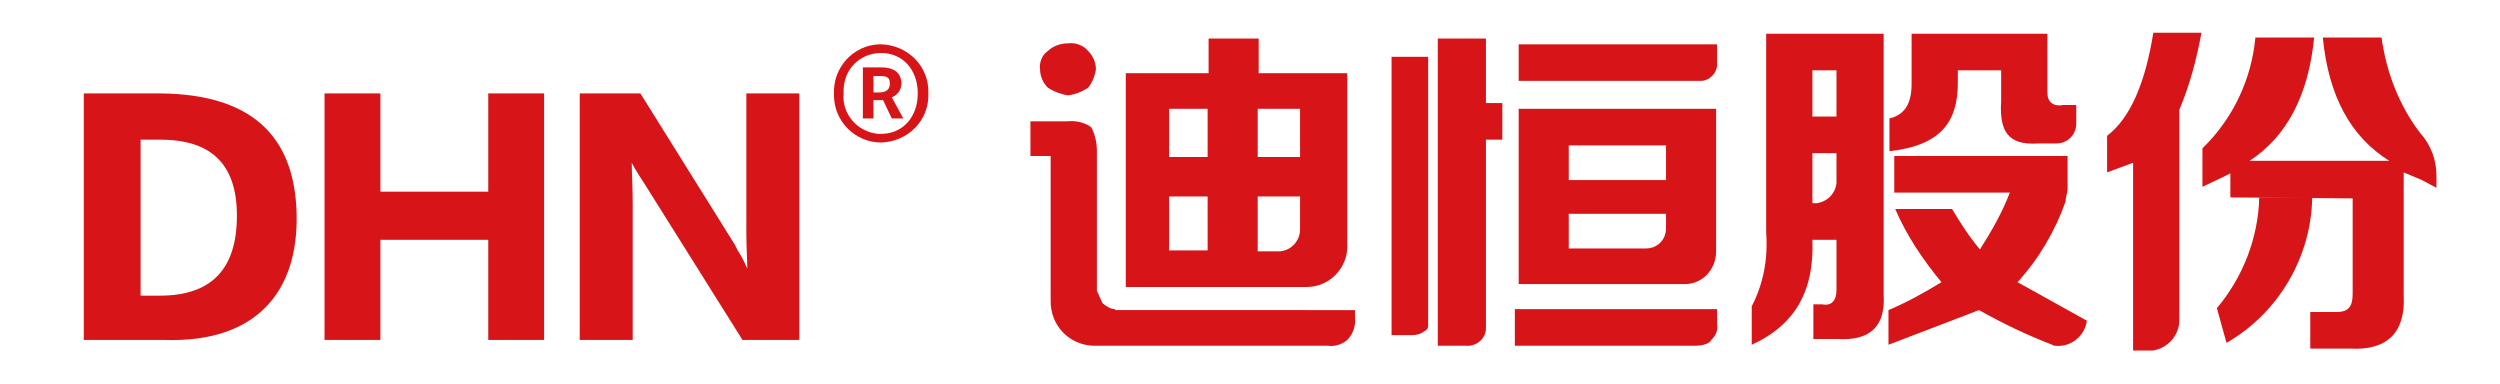
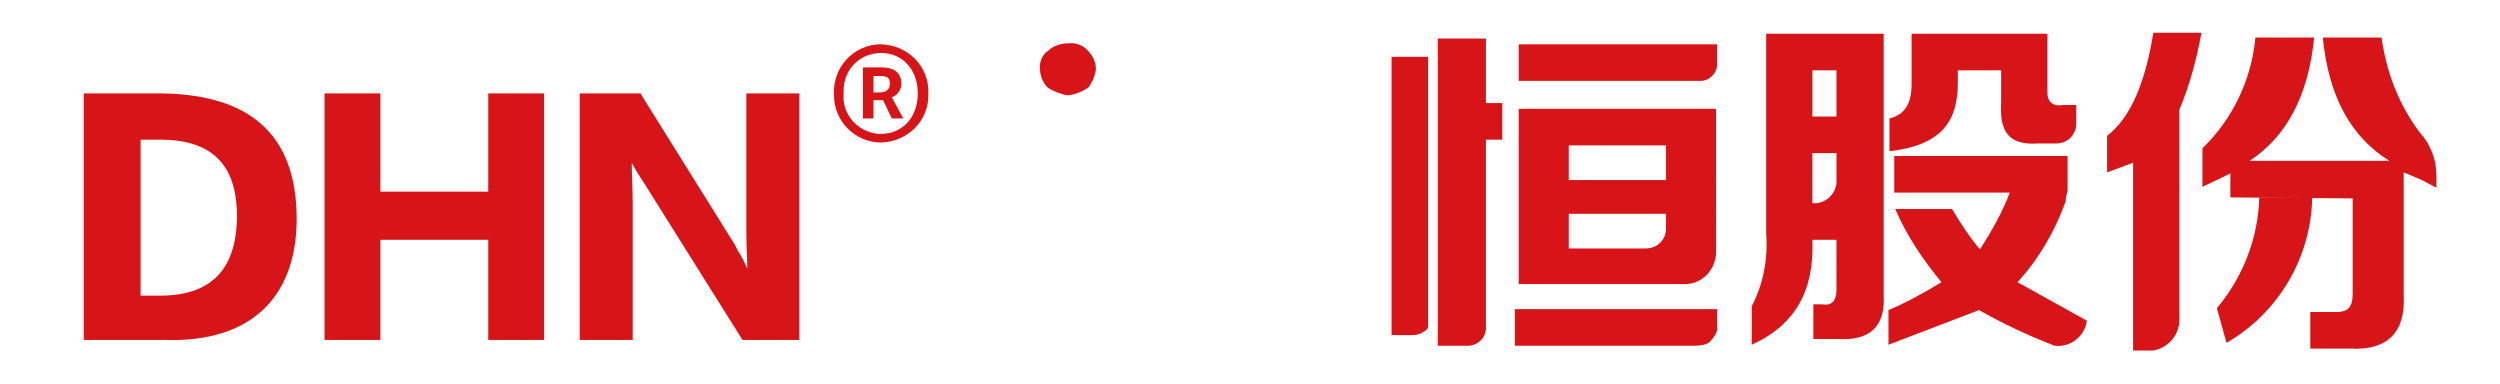
<svg xmlns="http://www.w3.org/2000/svg" version="1.1" id="图层_1" x="0px" y="0px" viewBox="0 0 259.6 39.9" style="enable-background:new 0 0 259.6 39.9;" xml:space="preserve">
  <style type="text/css">
	.st0{fill:#D71518;}
</style>
  <g>
    <g>
      <path class="st0" d="M157.3,35.9h18.7c0.8,0,1.5-0.2,1.7-0.6c0.4-0.4,0.7-0.9,0.6-1.5v-1.7h-21L157.3,35.9z" />
      <g>
        <path class="st0" d="M154.3,4h-5v31.9h2.9c1,0.1,2-0.6,2.1-1.7c0-0.1,0-0.3,0-0.4V14.5h1.7v-3.8h-1.7V4z" />
        <path class="st0" d="M148.3,33.4V5.9h-3.8v28.9h2.1c0.5,0,0.9-0.1,1.3-0.4c0.4-0.2,0.4-0.4,0.4-0.8V33.4z" />
        <path class="st0" d="M157.7,4.6v3.8h18.9c0.9,0,1.7-0.8,1.7-1.7V4.6H157.7z" />
        <path class="st0" d="M157.7,11.3v18.2h17.4c1.8-0.1,3.1-1.6,3.1-3.4V11.3H157.7z M173,23.7c0,1.2-0.9,2.1-2.1,2.1h-8v-3.6H173     V23.7z M173,17.2v1.5h-10.1v-3.6H173V17.2z" />
        <path class="st0" d="M110.9,9.9c0.8-0.1,1.5-0.4,2.1-0.8c0.4-0.5,0.7-1.2,0.8-1.9c0-0.7-0.3-1.4-0.8-1.9     c-0.5-0.6-1.3-0.9-2.1-0.8c-0.8,0-1.6,0.3-2.1,0.8c-0.6,0.4-0.9,1.2-0.8,1.9c0,0.7,0.3,1.4,0.8,1.9     C109.4,9.5,110.2,9.8,110.9,9.9z" />
-         <path class="st0" d="M115.8,32.1L115.8,32.1c-0.5,0-0.9-0.3-1.3-0.6l-0.6-1.3l0,0V15.7c0-0.9-0.2-1.8-0.6-2.5     c-0.7-0.5-1.6-0.7-2.5-0.6h-3.8v3.6h2.1v15.1c0,2.5,1.9,4.5,4.4,4.6h24.3c0.8,0.1,1.5-0.1,2.1-0.6c0.6-0.6,0.9-1.5,0.8-2.3v-0.8     H115.8z" />
-         <path class="st0" d="M116.8,29.8h18.9c2.3,0,4.2-1.9,4.2-4.2v-18h-9.2V4h-5.2v3.6h-8.6V29.8z M130.6,11.3h4.4v5h-4.4V11.3z      M130.6,20.4h4.4v3.4c0,1.2-0.9,2.2-2.1,2.3h-2.3V20.4z M121.4,11.3h4v5h-4V11.3z M121.4,20.4h4V26h-4V20.4z" />
      </g>
    </g>
    <g>
      <path class="st0" d="M189.2,31.6c1,0.2,1.5-0.4,1.5-1.5v-5.2h-2.5c0.2,5.2-1.7,8.8-6.3,10.9v-4c1.2-2.3,1.7-4.9,1.5-7.6V3.5h12.2    v27.1c0.2,3.4-1.5,4.8-4.8,4.6h-2.5v-3.6H189.2z M190.7,7.3h-2.5v4.8h2.5V7.3z M188.2,15.9v5.2h0.4c1.1-0.1,2-1,2.1-2.1v-3.1    L188.2,15.9z M203.3,7.3v1.3c0,4-1.7,6.5-7.1,7.1v-3.4c1.7-0.4,2.3-1.7,2.3-3.6V3.5h14.1v6.1c0,1,0.6,1.5,1.7,1.3h1.3v1.9    c0,1.2-0.9,2.1-2.1,2.1h-1.9c-3.1,0.2-4-1.3-3.8-4.4V7.3H203.3z M216.7,33.3c-0.2,1.6-1.7,2.8-3.3,2.6c-0.1,0-0.2,0-0.3-0.1    c-2.6-1-5.1-2.2-7.6-3.6l-9.4,3.6v-3.6c1.9-0.8,3.7-1.8,5.5-2.9c-1.9-2.3-3.6-4.8-4.8-7.6h5.9c0.9,1.5,1.8,2.9,2.9,4.2    c1.2-1.9,2.3-3.8,3.1-5.9h-12v-3.8h18v3.4c0,0.4-0.2,0.8-0.2,1.3c-1.1,3.1-2.8,6-5,8.4" />
      <path class="st0" d="M221.5,36.4V16.9l-2.7,1v-3.8c2.5-1.9,4-5.7,4.8-10.7h5c-0.5,2.7-1.2,5.4-2.3,8v21.6c0.1,1.7-1.1,3.1-2.7,3.4    H221.5z" />
      <path class="st0" d="M231.6,20.5V18l-0.8,0.4l-2.1,1v-4c3.2-3.1,5.1-7.2,5.5-11.5h6.1c-0.6,6.1-2.9,10.3-6.7,12.8h14.5    c-4-2.5-6.3-6.7-6.9-12.8h6.1c0.5,3.6,1.8,7,4,9.9c1.1,1.2,1.7,2.8,1.7,4.4v1.3l-1.5-0.8l-1.9-0.8v12.8c0.2,3.8-1.7,5.7-5.5,5.5    h-4.2v-3.8h2.7c1.3,0,1.7-0.6,1.7-1.9v-9.9" />
      <path class="st0" d="M231.2,35.6l-1-3.6c2.7-3.2,4.3-7.3,4.4-11.5h5.5C240,26.7,236.6,32.5,231.2,35.6z" />
    </g>
  </g>
  <g>
    <path class="st0" d="M86.6,9.7c-0.1-2.7,2-5,4.7-5.1c0.1,0,0.1,0,0.2,0c2.8,0.1,5,2.3,4.9,5.1c0,0,0,0,0,0c0.1,2.8-2.1,5-4.9,5.1   c0,0,0,0,0,0c-2.7,0-4.9-2.2-4.9-4.9C86.6,9.8,86.6,9.8,86.6,9.7z M95.3,9.7c0-2.5-1.6-4.2-3.8-4.2c-2.2,0-3.9,1.7-3.9,3.9   c0,0.1,0,0.2,0,0.3c-0.2,2.1,1.4,4,3.6,4.2c0.1,0,0.2,0,0.3,0C93.7,13.9,95.3,12.2,95.3,9.7z M89.6,7h2c1,0,2,0.4,2,1.7   c0,0.6-0.4,1.2-1,1.4l1.2,2.2h-1.2l-0.9-1.9h-1v1.9h-1.1V7z M91.3,9.6c0.7,0,1.1-0.3,1.1-0.9s-0.2-0.8-1-0.8h-0.7v1.7H91.3z" />
    <path class="st0" d="M17.1,35.3H8.7V9.7h8C26,9.8,30.6,14,30.8,22.2S26.5,35.6,17.1,35.3z M16.6,14.5h-2v16.2h2c5.4,0,8-2.8,8-8.3   S21.8,14.5,16.6,14.5z" />
    <path class="st0" d="M56.5,35.3h-5.8V24.9H39.5v10.4h-5.8V9.7h5.8v10.2h11.2V9.7h5.8L56.5,35.3z" />
    <path class="st0" d="M83,35.3h-5.9L67,19.2c-0.5-0.8-1-1.5-1.4-2.3c0,1.1,0.1,2.5,0.1,4.3v14.1h-5.5V9.7h6.3l9.8,15.7   c0.1,0.2,0.2,0.4,0.3,0.6c0.4,0.6,0.7,1.2,1,1.9l0,0c0-0.8-0.1-2.1-0.1-3.8V9.7H83L83,35.3z" />
  </g>
</svg>